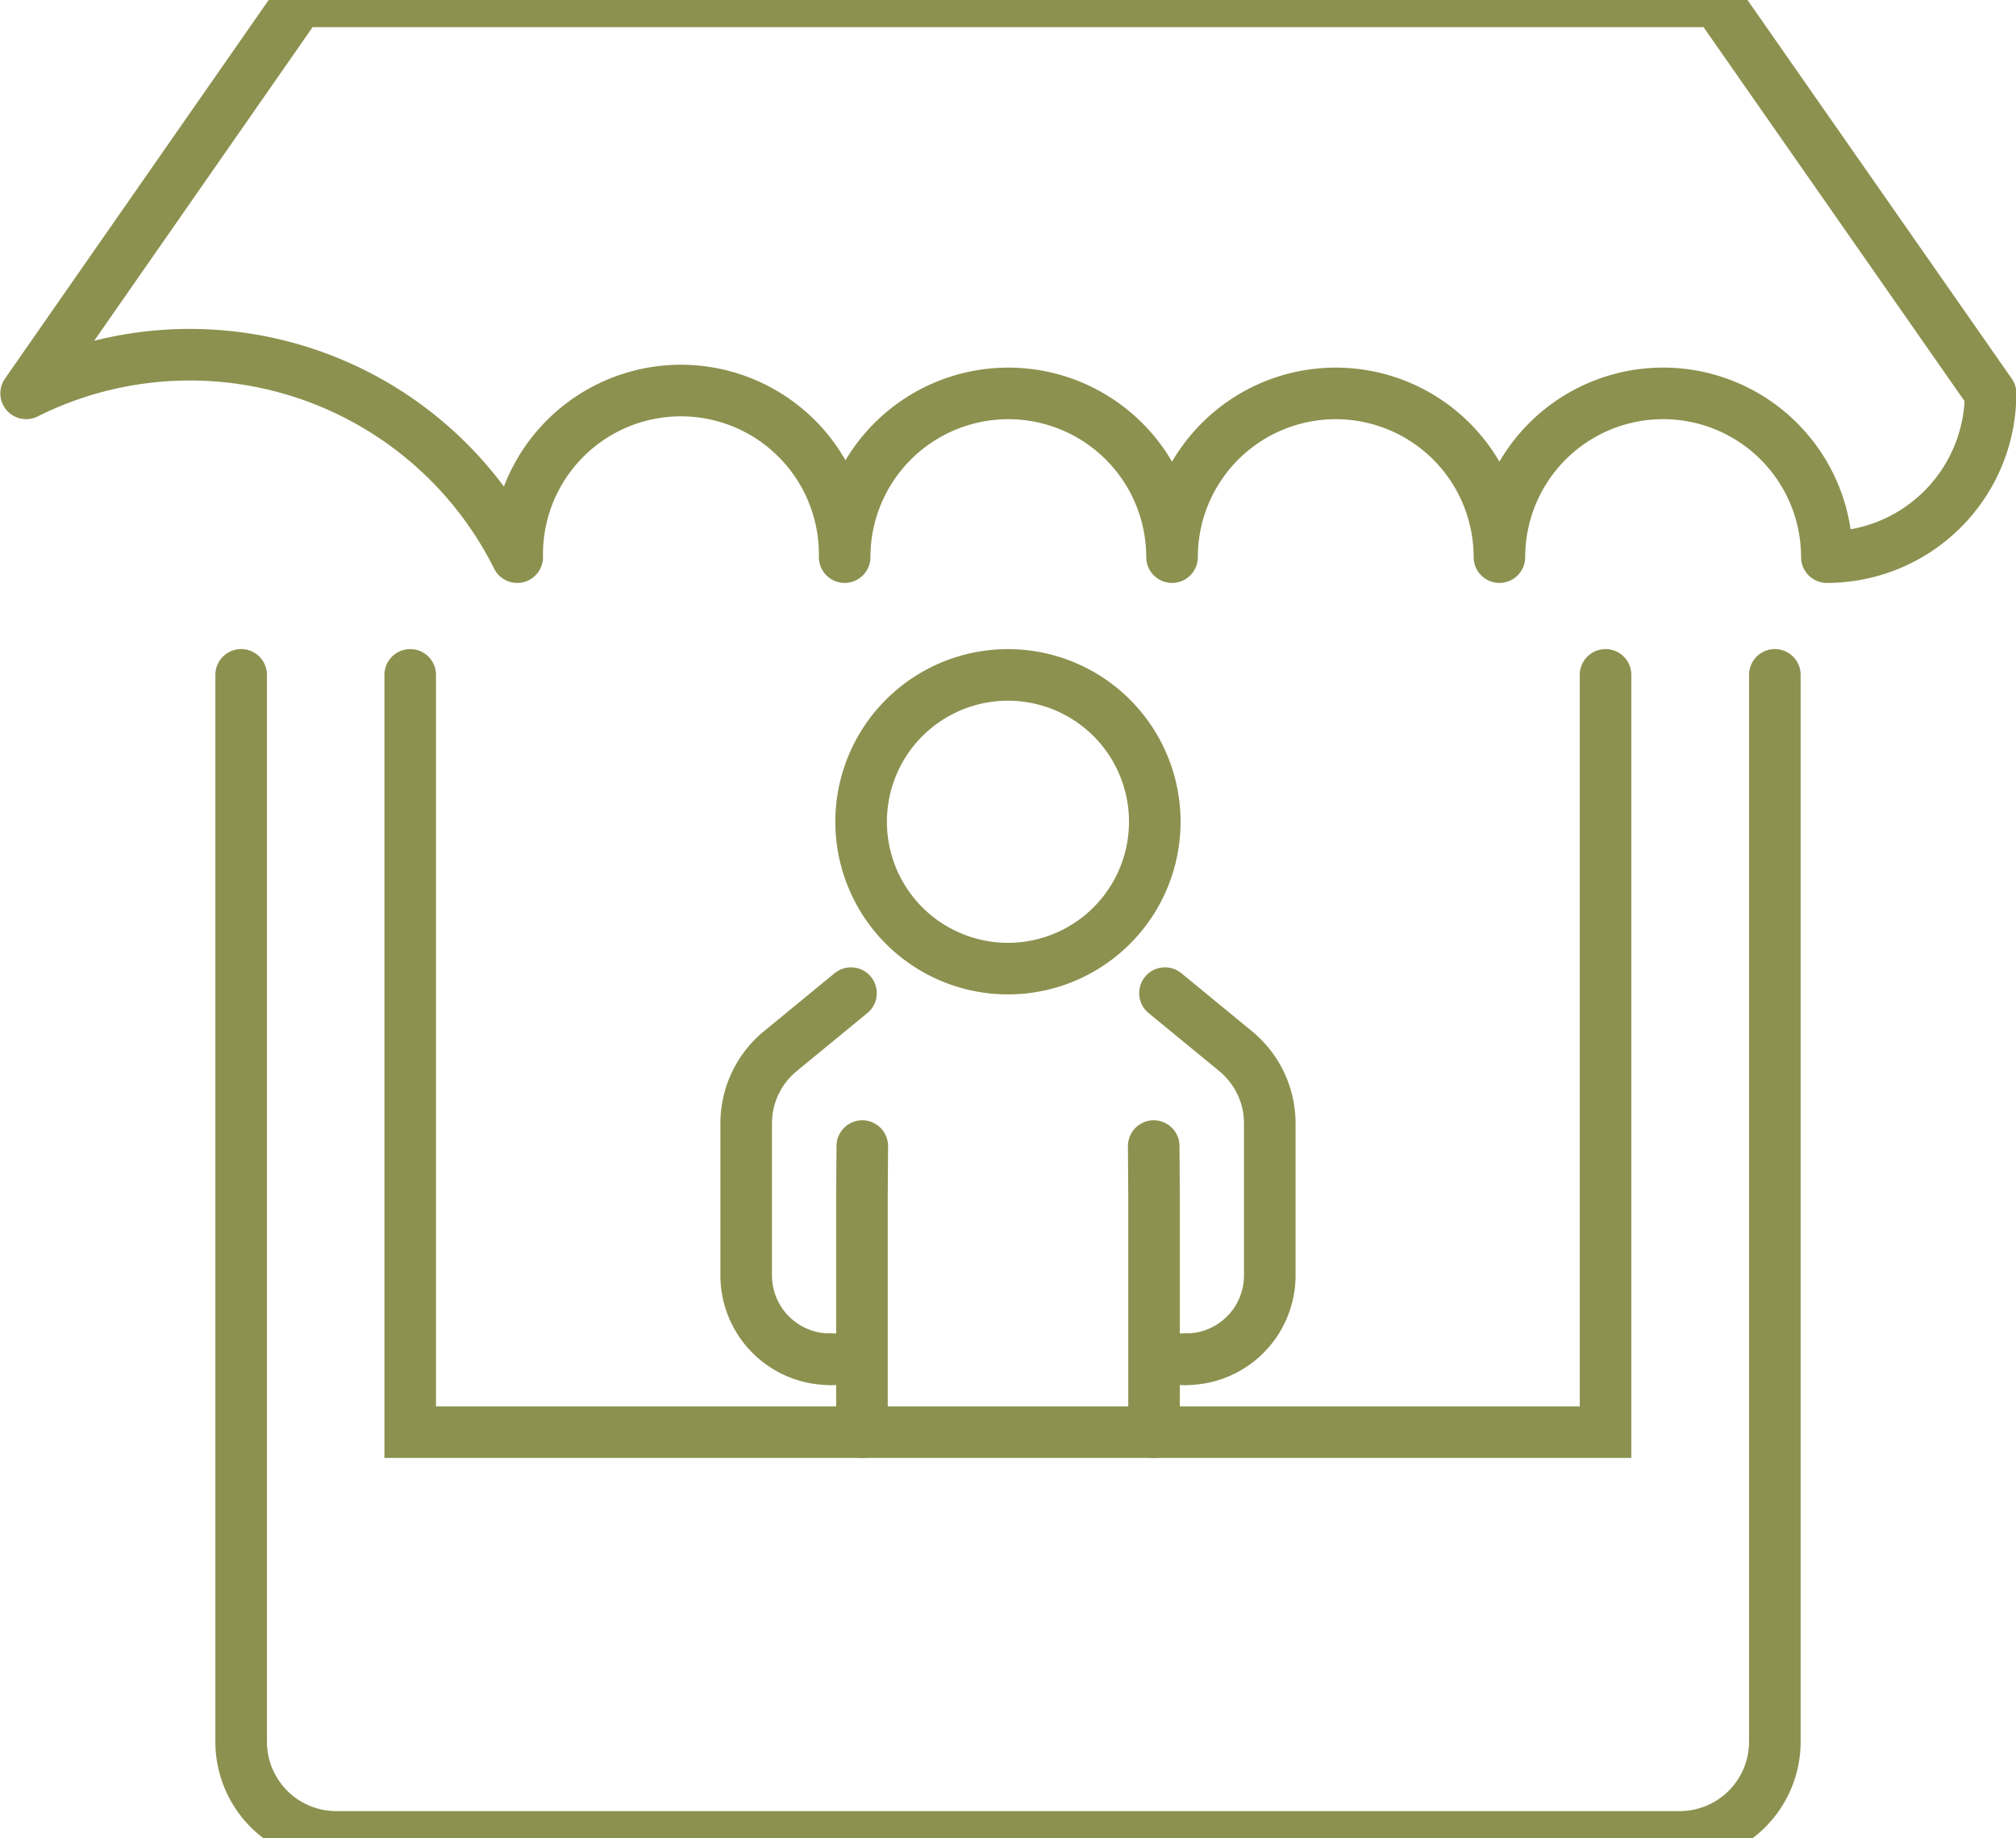
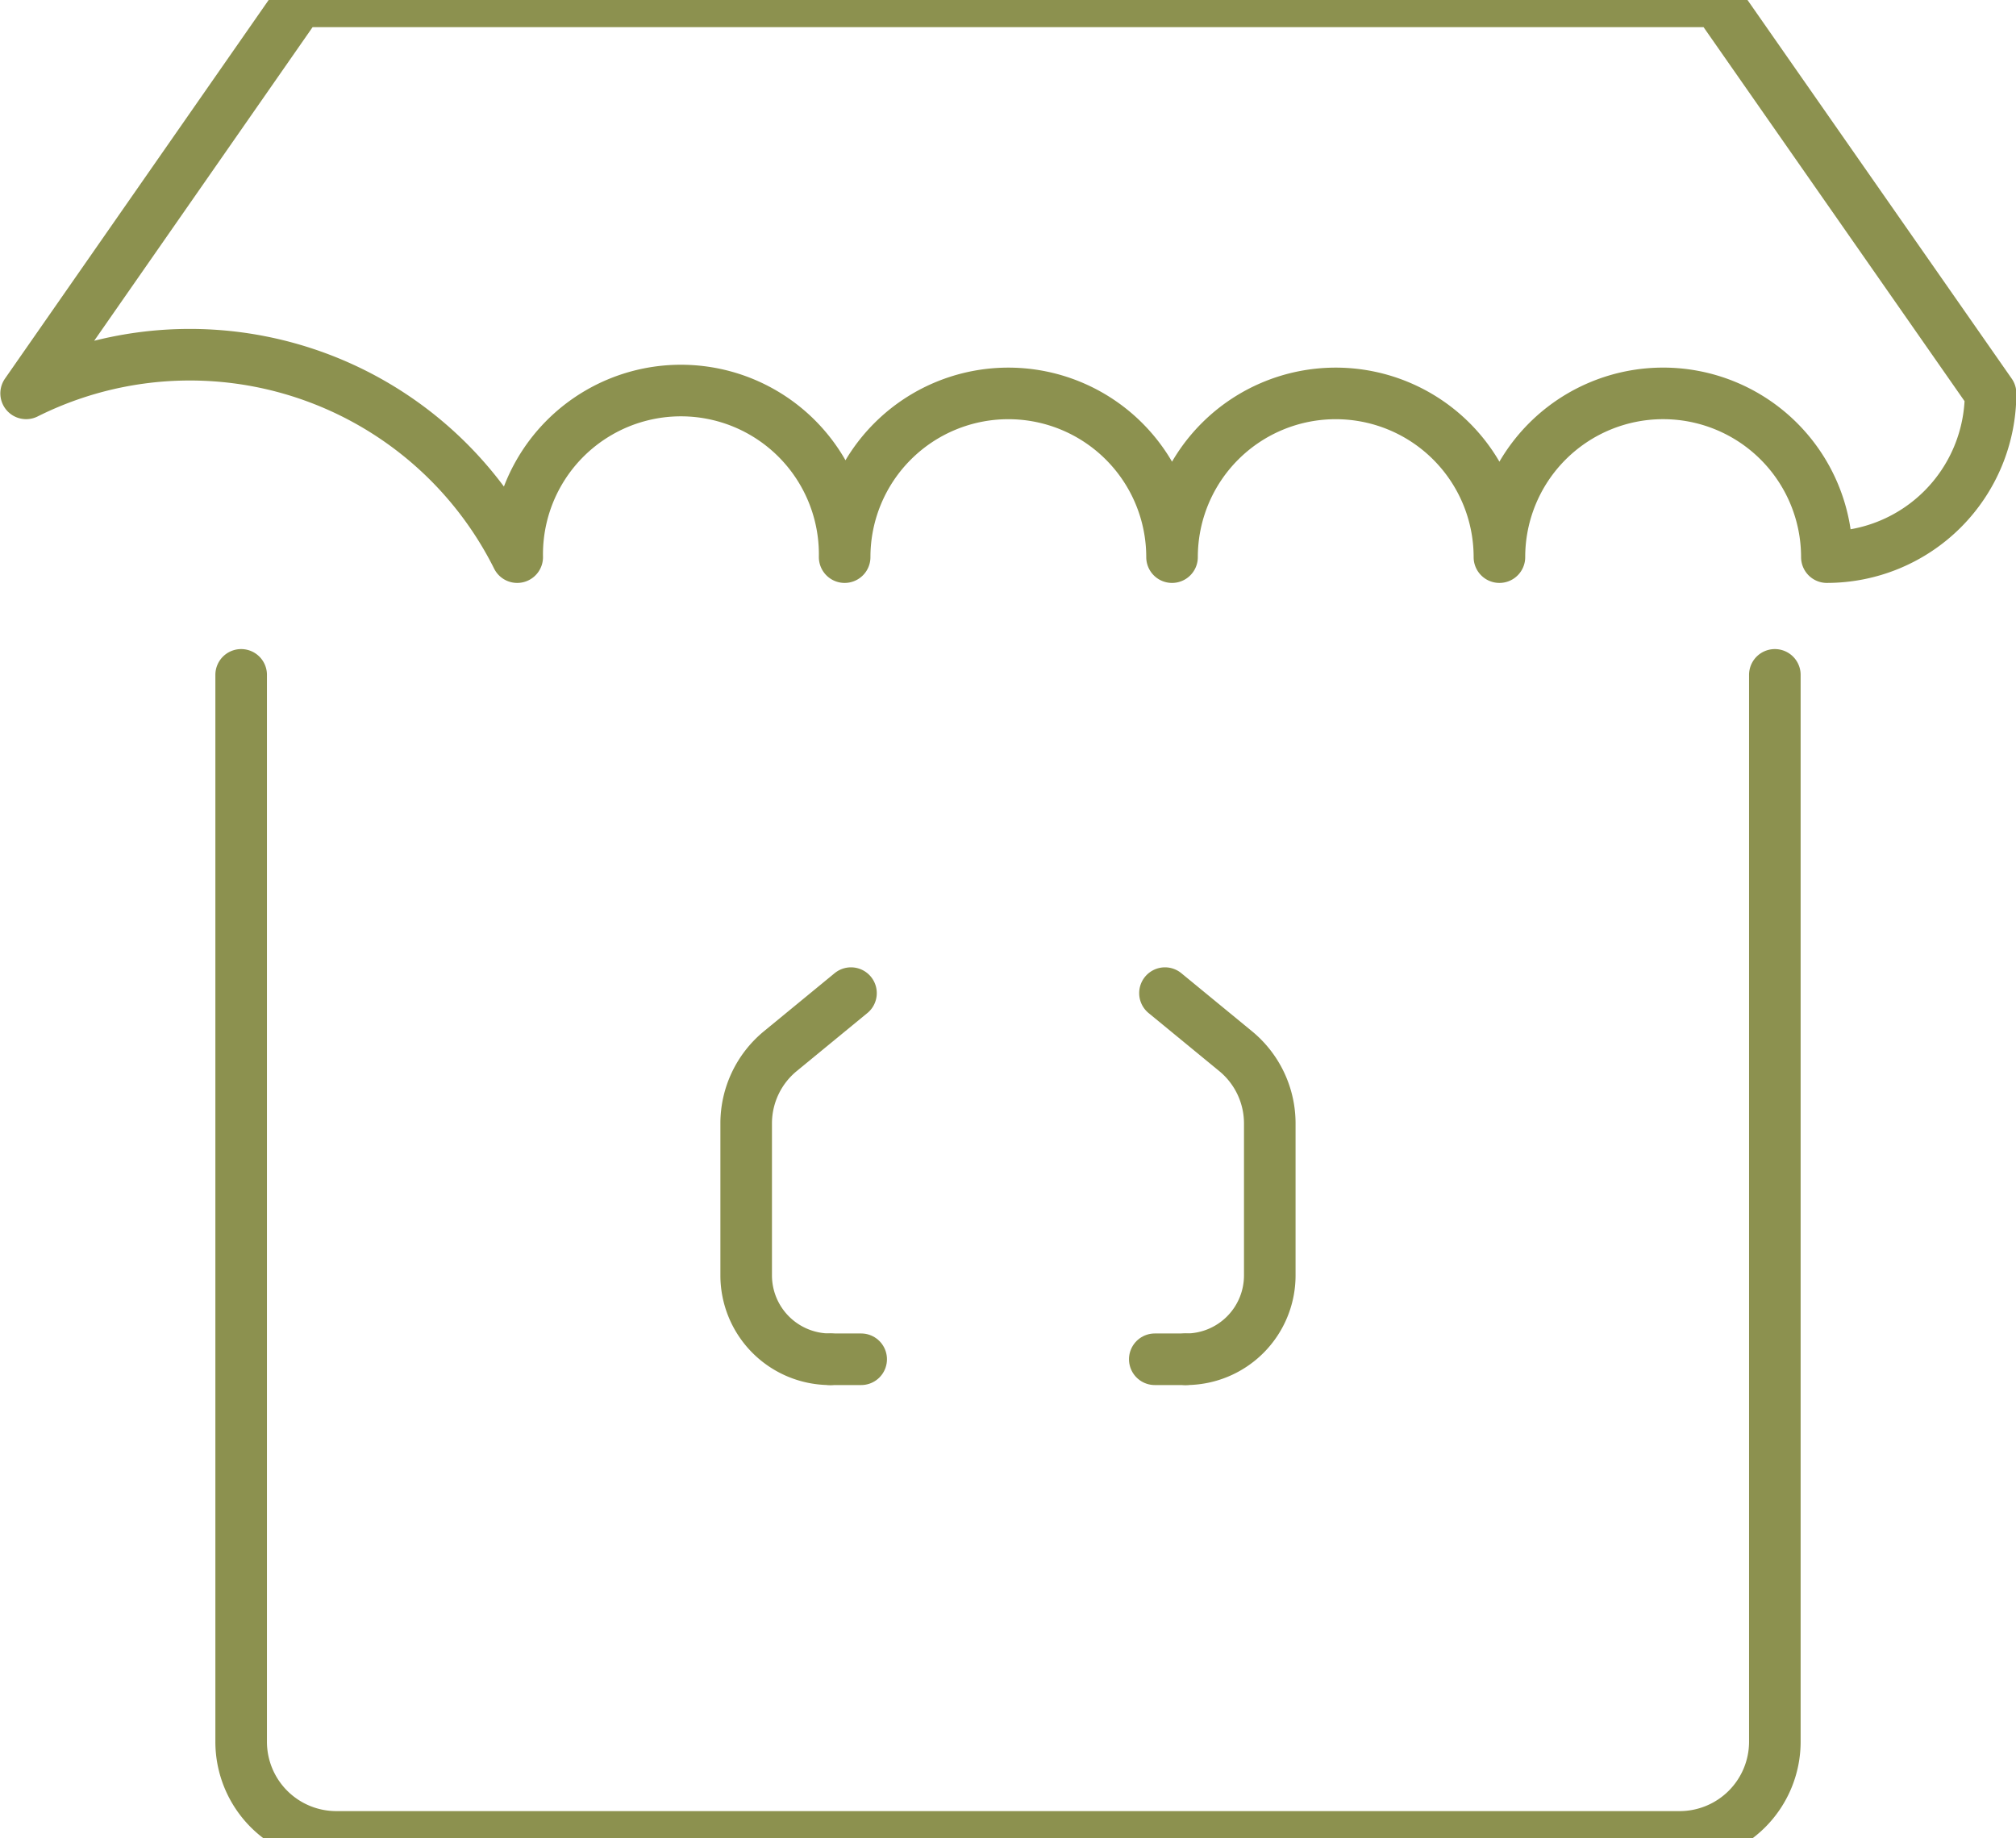
<svg xmlns="http://www.w3.org/2000/svg" preserveAspectRatio="xMidYMid slice" width="34px" height="31px" viewBox="0 0 41.356 38.708">
  <g id="Gruppe_5491" data-name="Gruppe 5491" transform="translate(-1206.564 -312.357)">
    <path id="Pfad_3494" data-name="Pfad 3494" d="M1242.973,326.7v21.882a1.953,1.953,0,0,1-1.953,1.953h-27.557a1.952,1.952,0,0,1-1.952-1.953V326.7" fill="none" stroke="#8c914f" stroke-linecap="round" stroke-linejoin="round" stroke-width="1.058" />
    <path id="Pfad_3495" data-name="Pfad 3495" d="M1241.787,312.886H1212.7l-5.6,8.04a7.508,7.508,0,0,1,10.074,3.359,3.359,3.359,0,1,1,6.717,0,3.358,3.358,0,1,1,6.716,0,3.358,3.358,0,1,1,6.716,0,3.358,3.358,0,1,1,6.717,0,3.359,3.359,0,0,0,3.358-3.359Z" fill="none" stroke="#8c914f" stroke-linecap="round" stroke-linejoin="round" stroke-width="1.058" />
-     <path id="Pfad_3496" data-name="Pfad 3496" d="M1239.5,326.7v15.533h-24.521V326.7" fill="none" stroke="#8c914f" stroke-linecap="round" stroke-miterlimit="10" stroke-width="1.058" />
    <g id="Gruppe_5490" data-name="Gruppe 5490">
      <g id="Gruppe_5489" data-name="Gruppe 5489">
        <g id="Gruppe_5488" data-name="Gruppe 5488">
          <path id="Pfad_3497" data-name="Pfad 3497" d="M1230.462,333.228l1.45,1.191a1.918,1.918,0,0,1,.7,1.481v3.117a1.72,1.72,0,0,1-1.72,1.721h0" fill="none" stroke="#8c914f" stroke-linecap="round" stroke-miterlimit="10" stroke-width="1.058" />
          <path id="Pfad_3498" data-name="Pfad 3498" d="M1224.021,333.228l-1.45,1.191a1.918,1.918,0,0,0-.7,1.481v3.117a1.721,1.721,0,0,0,1.721,1.721h0" fill="none" stroke="#8c914f" stroke-linecap="round" stroke-miterlimit="10" stroke-width="1.058" />
-           <path id="Pfad_3499" data-name="Pfad 3499" d="M1230.231,336.365l.007,1.021v4.848" fill="none" stroke="#8c914f" stroke-linecap="round" stroke-miterlimit="10" stroke-width="1.058" />
-           <path id="Pfad_3500" data-name="Pfad 3500" d="M1224.253,336.365l-.007,1.021v4.848" fill="none" stroke="#8c914f" stroke-linecap="round" stroke-miterlimit="10" stroke-width="1.058" />
-           <path id="Pfad_3501" data-name="Pfad 3501" d="M1230.253,329.713a3.012,3.012,0,1,1-3.011-3.012A3.011,3.011,0,0,1,1230.253,329.713Z" fill="none" stroke="#8c914f" stroke-linecap="round" stroke-miterlimit="10" stroke-width="1.058" />
        </g>
      </g>
    </g>
    <line id="Linie_902" data-name="Linie 902" x1="0.638" transform="translate(1230.253 340.738)" fill="none" stroke="#8c914f" stroke-linecap="round" stroke-miterlimit="10" stroke-width="1.058" />
    <line id="Linie_903" data-name="Linie 903" x2="0.638" transform="translate(1223.592 340.738)" fill="none" stroke="#8c914f" stroke-linecap="round" stroke-miterlimit="10" stroke-width="1.058" />
  </g>
</svg>